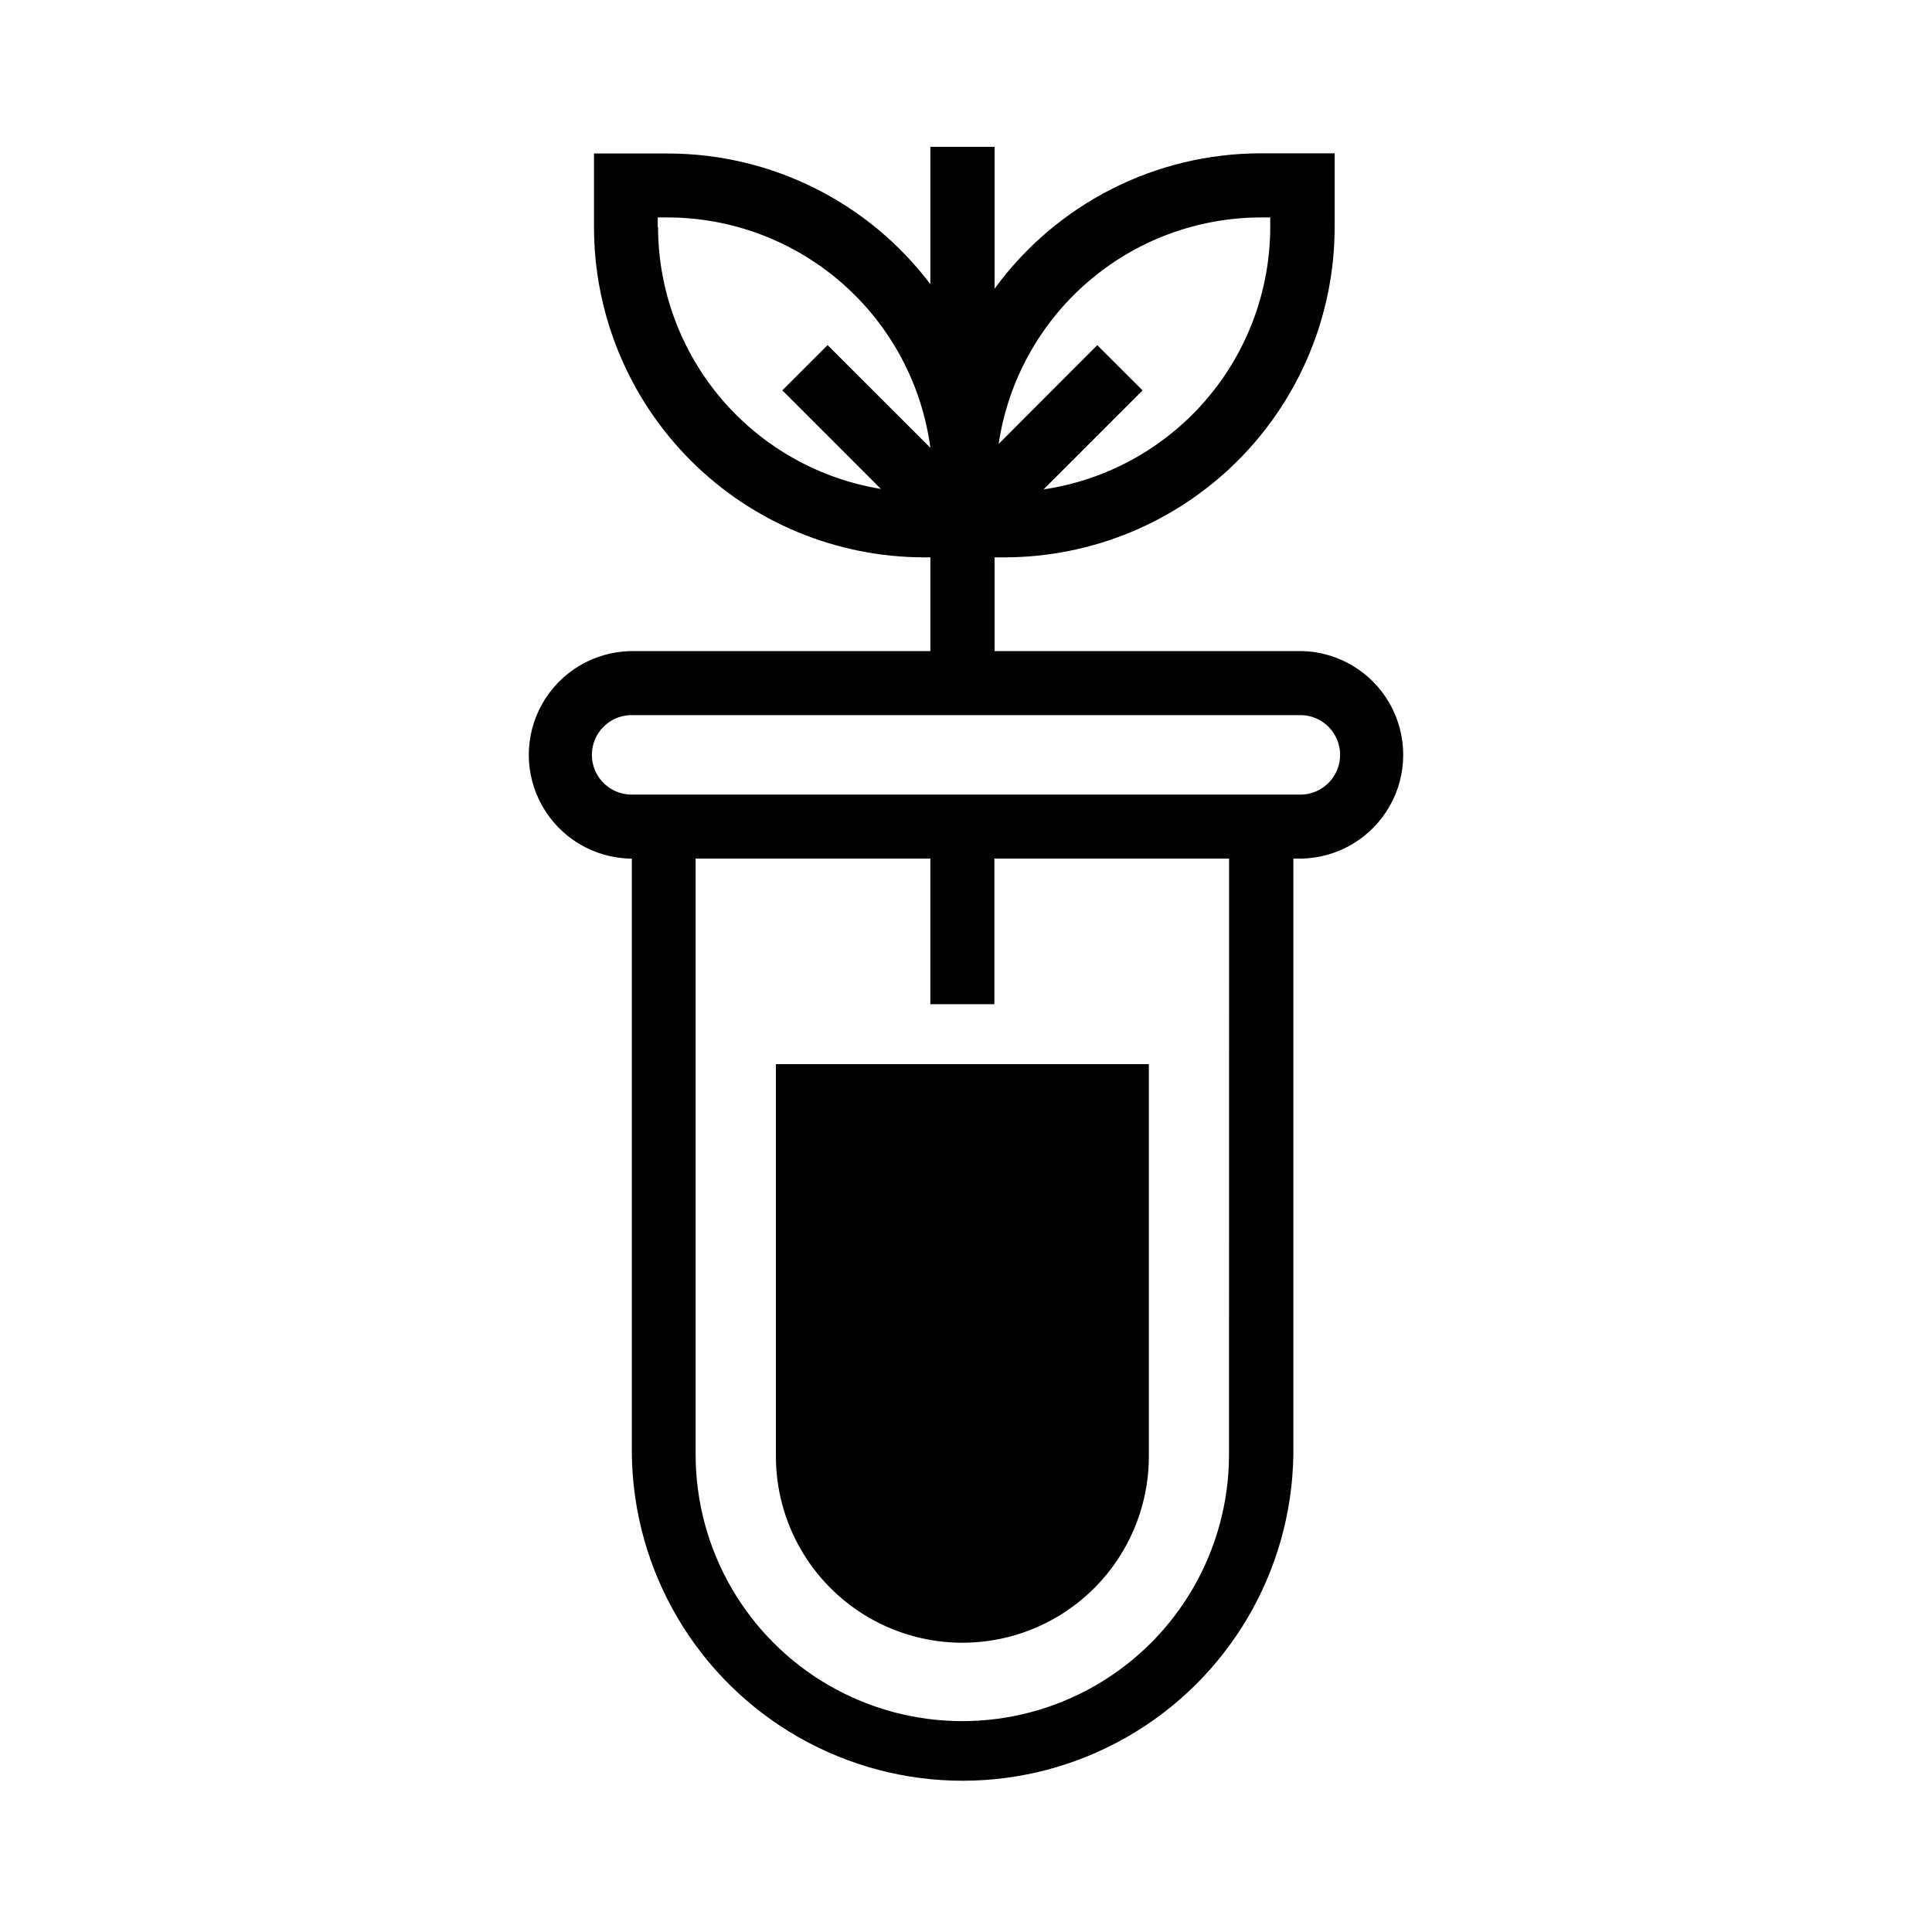
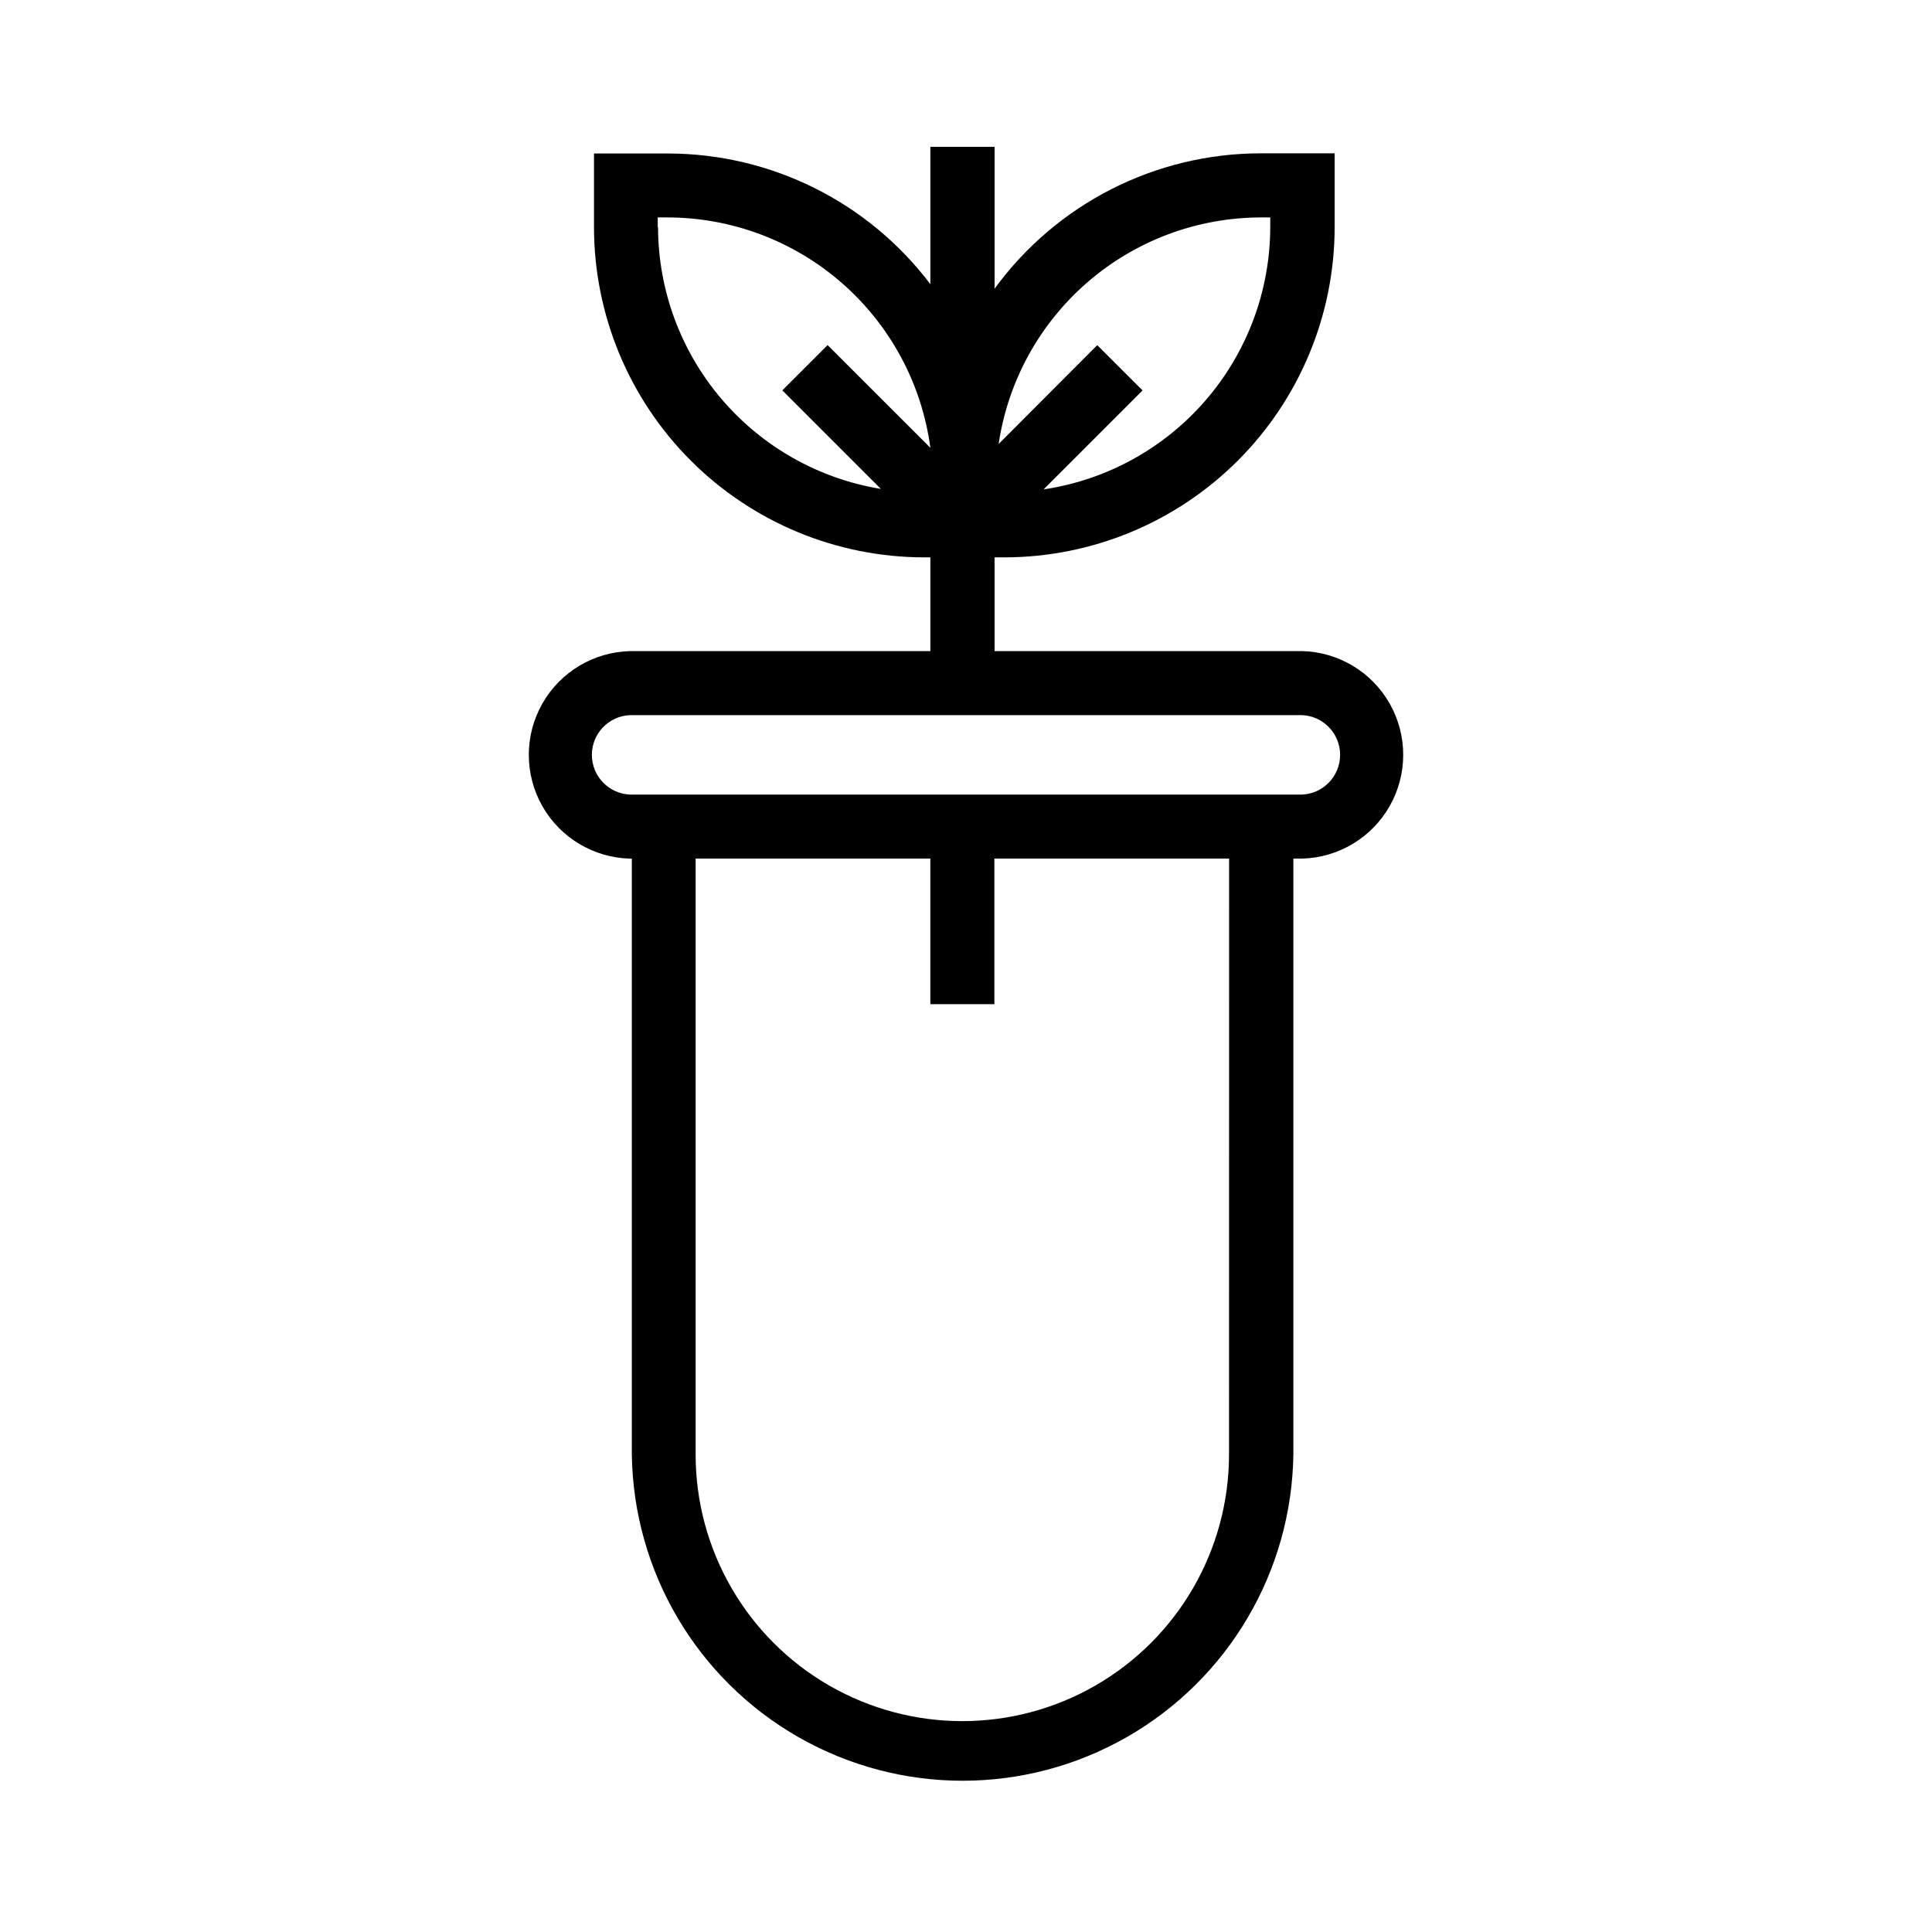
<svg xmlns="http://www.w3.org/2000/svg" fill="#000000" width="800px" height="800px" version="1.1" viewBox="144 144 512 512">
  <g>
-     <path d="m349.62 529.92c0 17.656 9.418 33.973 24.711 42.801 15.289 8.828 34.129 8.828 49.422 0 15.289-8.828 24.707-25.145 24.707-42.801v-103.91h-98.84z" />
    <path d="m489.02 316.55h-81.445v-24.844h2.644c23.195-0.023 45.43-9.25 61.828-25.648 16.398-16.398 25.621-38.633 25.648-61.824v-19.602h-19.617c-27.883 0.02-54.078 13.352-70.504 35.879v-37.598h-17.02v36.402c-16.48-21.809-42.234-34.629-69.57-34.637h-19.57v19.555c0.023 23.191 9.25 45.426 25.648 61.824 16.398 16.398 38.633 25.625 61.824 25.648h1.668v24.844h-79.57c-9.664 0.23-18.5 5.523-23.27 13.934-4.769 8.414-4.769 18.715 0 27.125 4.769 8.414 13.605 13.703 23.27 13.938h0.457v157.88c0.418 31.039 17.215 59.539 44.164 74.938 26.949 15.402 60.035 15.402 86.984 0 26.949-15.398 43.746-43.898 44.164-74.938v-157.89h2.266c9.668-0.234 18.504-5.523 23.27-13.938 4.769-8.41 4.769-18.711 0-27.125-4.766-8.41-13.602-13.703-23.27-13.934zm-11.02-114.93h2.629v2.629c-0.047 16.848-6.129 33.121-17.152 45.863-11.02 12.742-26.246 21.109-42.914 23.582l26.23-26.23-12.012-11.996-26.137 26.199c2.477-16.66 10.844-31.883 23.582-42.898 12.738-11.02 29.008-17.102 45.852-17.148zm-159.69 2.629-0.004-2.629h2.648c17.023 0.035 33.457 6.242 46.254 17.469 12.801 11.227 21.094 26.711 23.348 43.586l-27.238-27.223-11.996 11.996 26.121 26.121c-16.461-2.695-31.426-11.145-42.242-23.84-10.812-12.695-16.773-28.82-16.812-45.496zm151.39 325.19c0 25.25-13.473 48.582-35.34 61.207s-48.809 12.625-70.676 0c-21.867-12.625-35.336-35.957-35.336-61.207v-157.91h62.203v38.59h16.973v-38.59h62.203zm19.238-174.87h-177.96c-5.652-0.219-10.125-4.867-10.125-10.527 0-5.656 4.473-10.305 10.125-10.523h178.04c5.652 0.219 10.125 4.867 10.125 10.523 0 5.66-4.473 10.309-10.125 10.527z" />
  </g>
</svg>